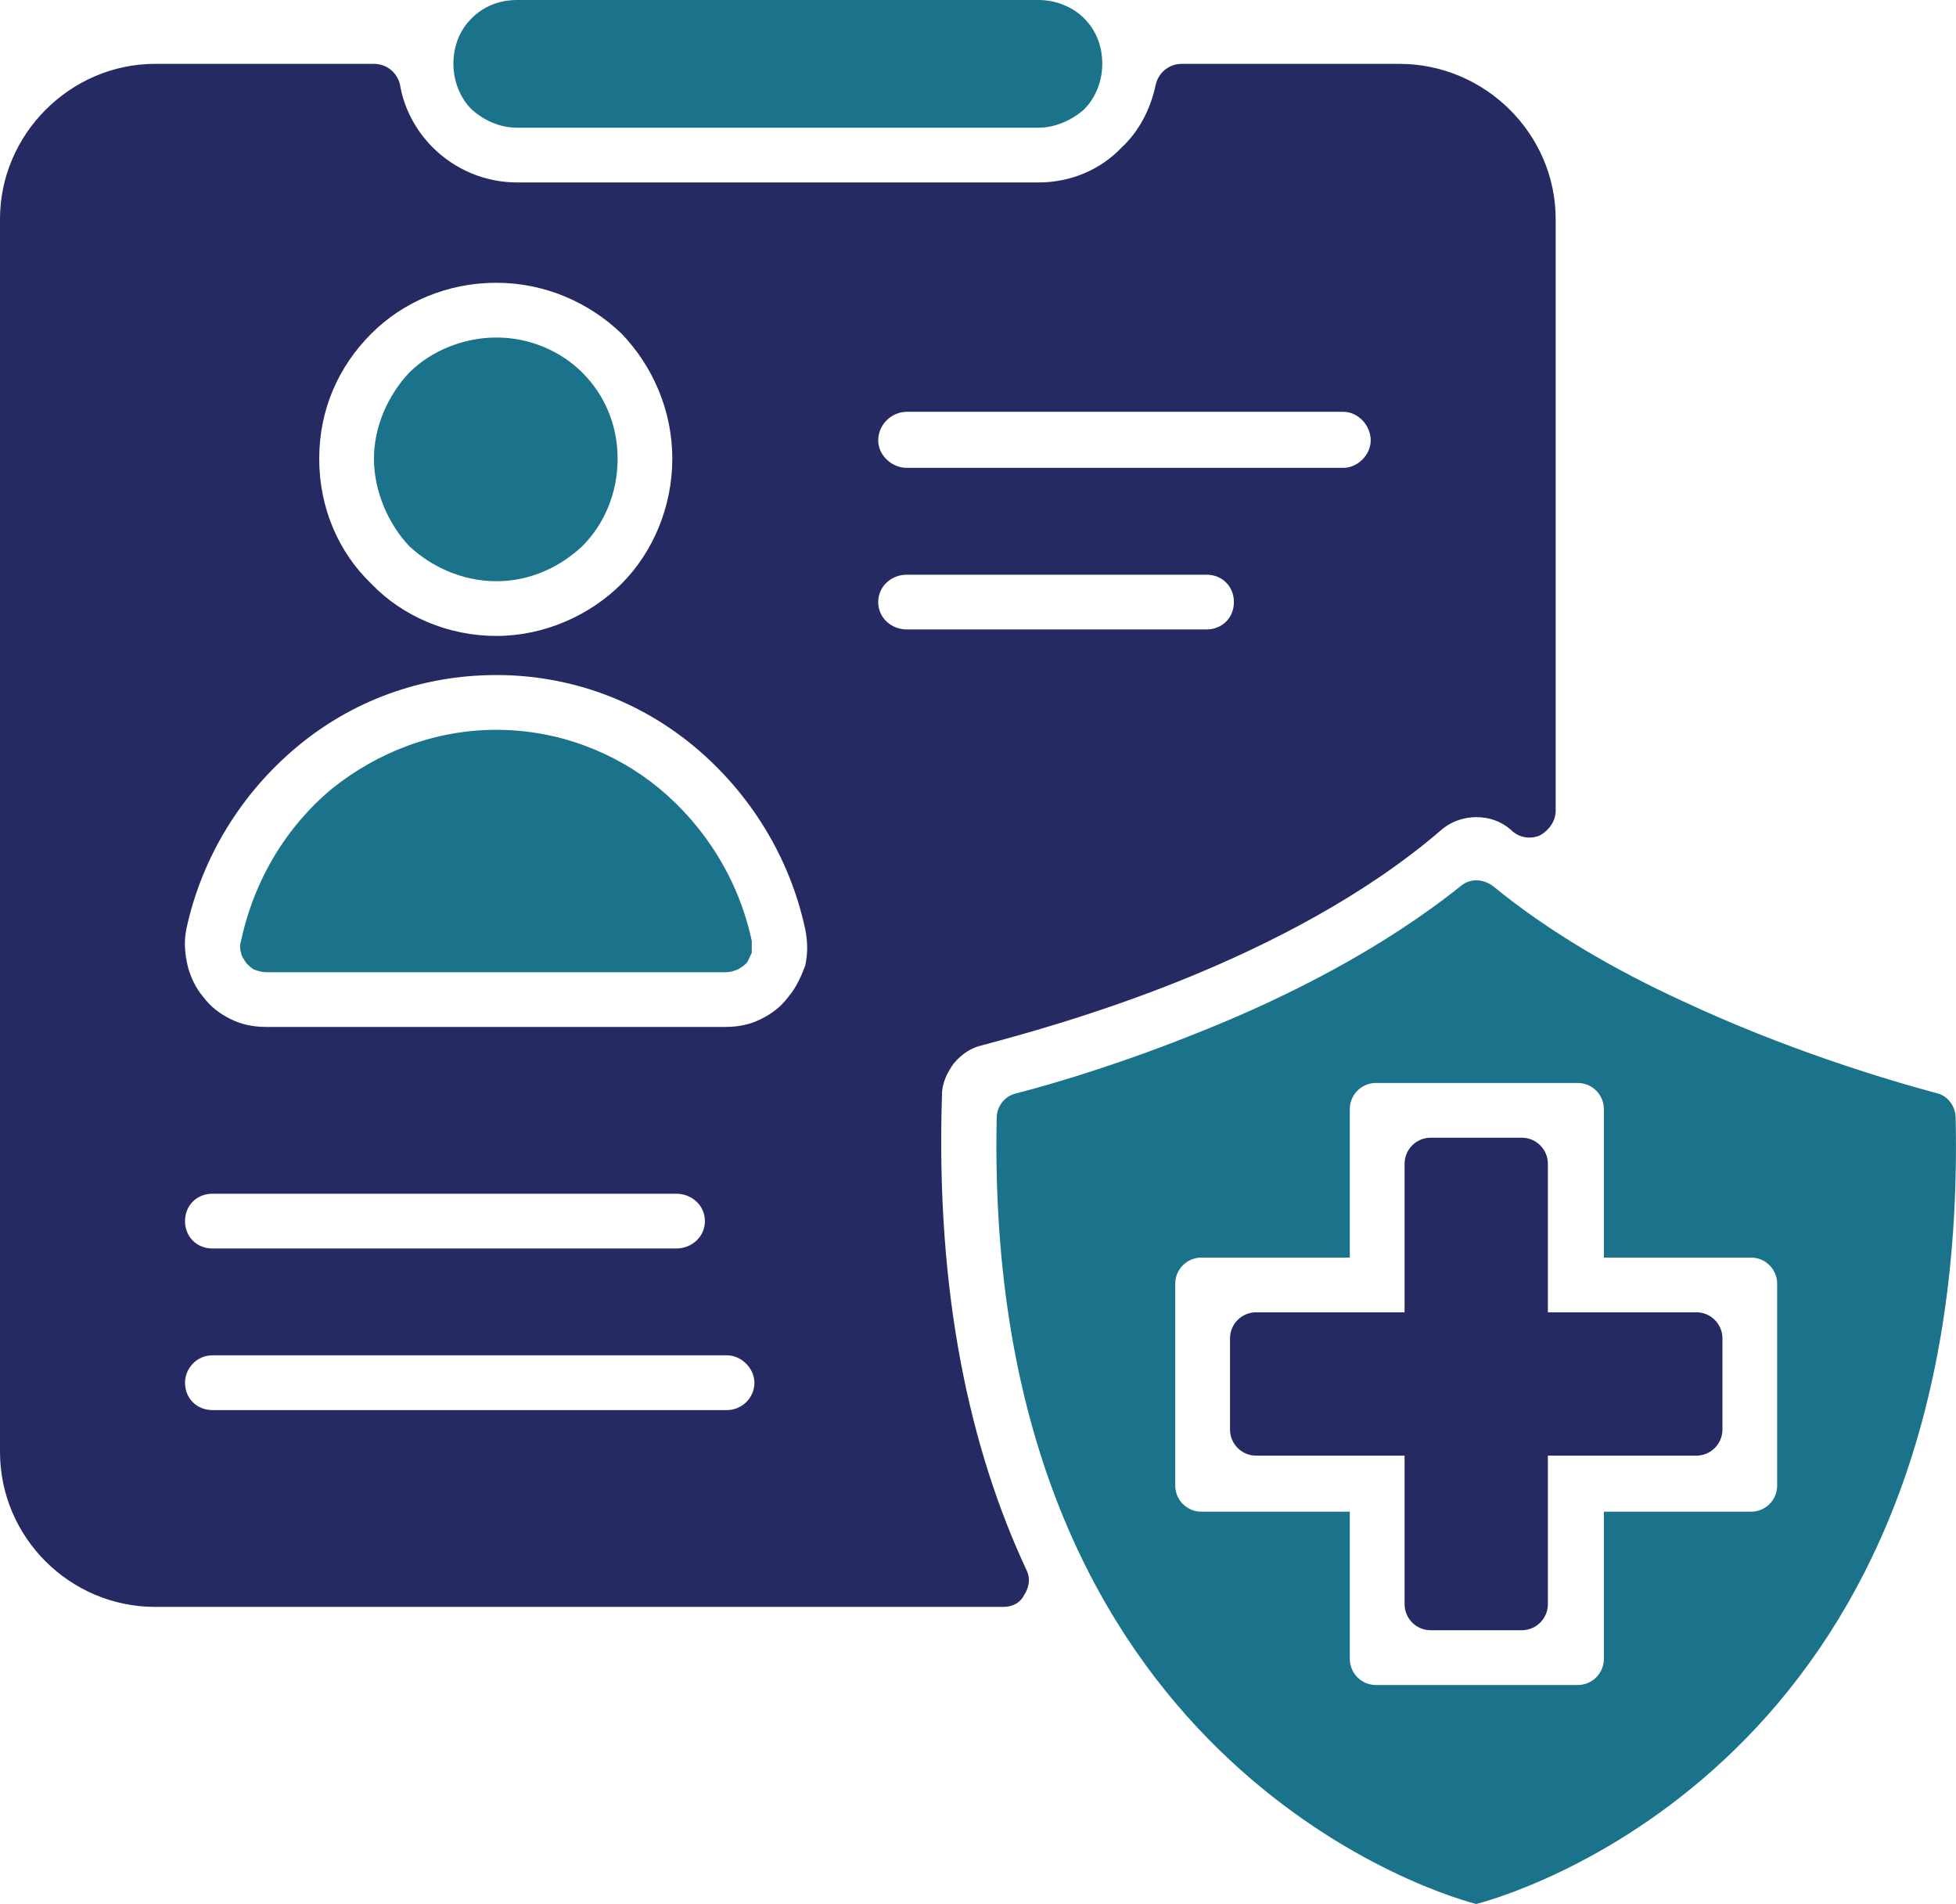
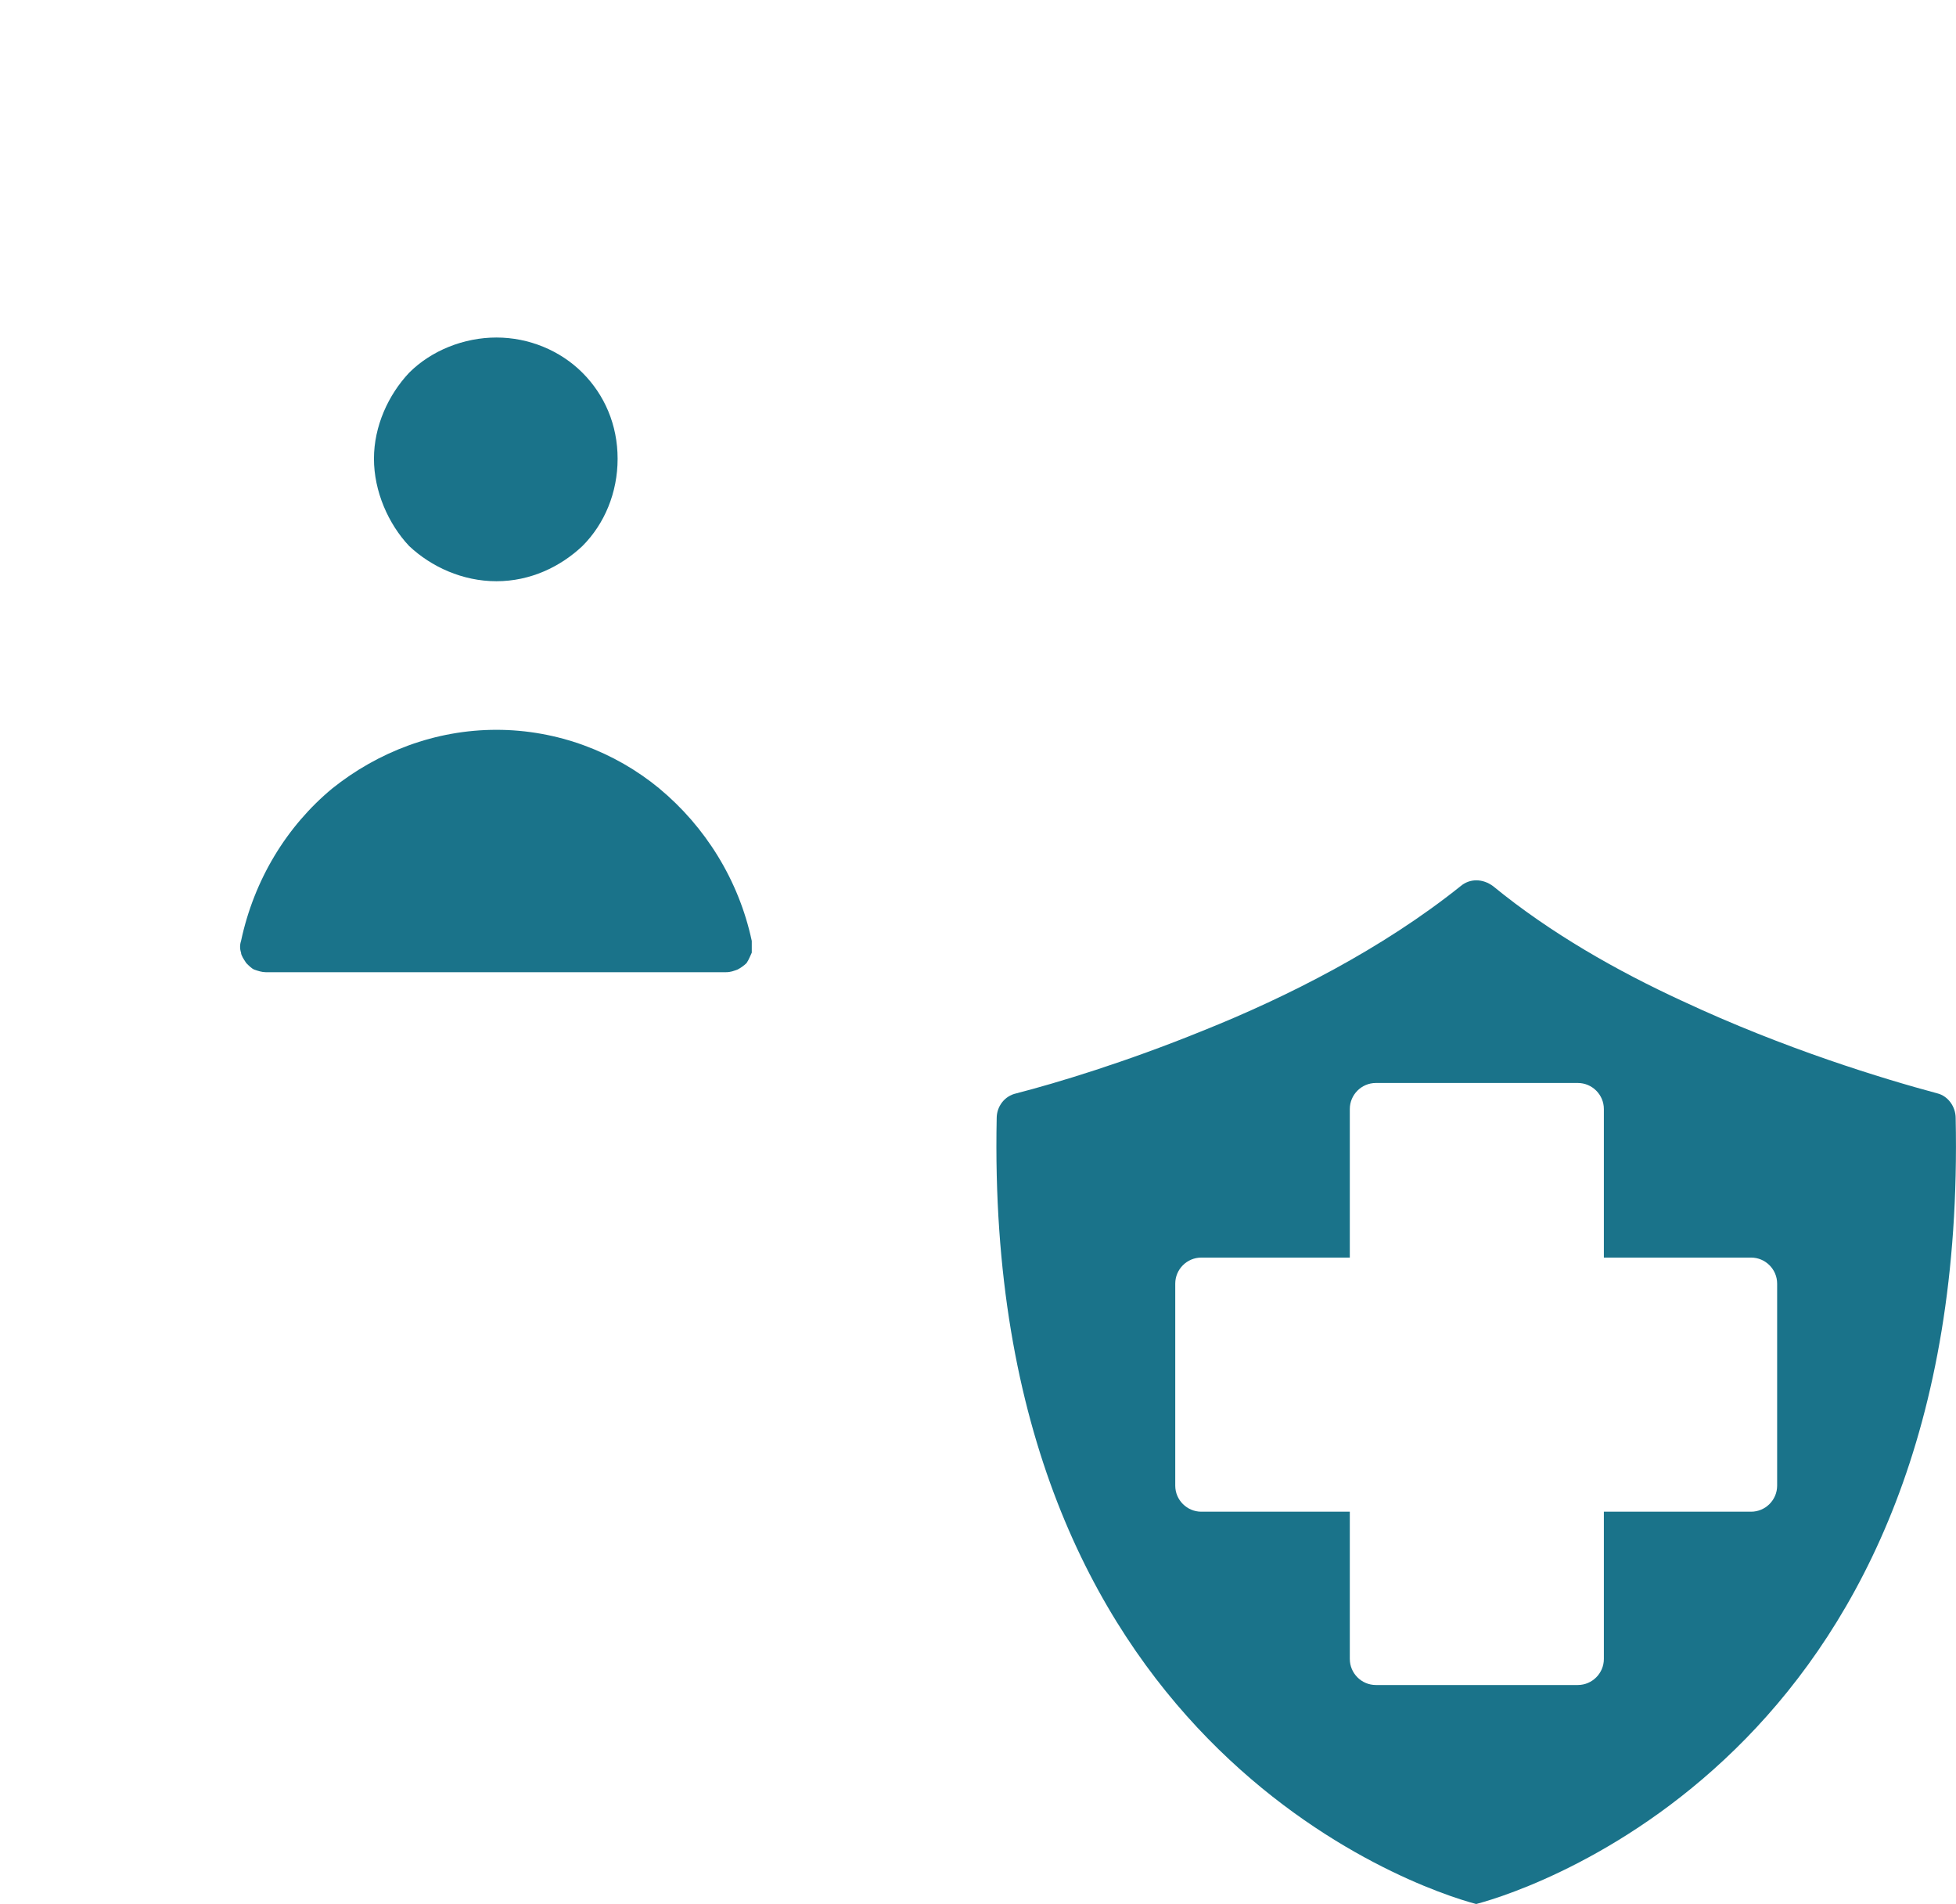
<svg xmlns="http://www.w3.org/2000/svg" id="Layer_1" data-name="Layer 1" viewBox="0 0 592.52 576.64">
  <defs>
    <style>
      .cls-1, .cls-2 {
        fill: #262a63;
      }

      .cls-2 {
        fill-rule: evenodd;
      }

      .cls-3 {
        fill: #1a738a;
      }
    </style>
  </defs>
  <path class="cls-3" d="m176.43,112.88c-6.71-6.71-16.18-10.66-26.05-10.66s-19.73,3.95-26.44,10.66c-6.31,6.71-10.66,16.18-10.66,26.05s4.34,19.73,10.66,26.44c6.71,6.31,16.18,10.66,26.44,10.66s19.34-4.34,26.05-10.66h0c6.71-6.71,10.66-16.18,10.66-26.44s-3.95-19.34-10.66-26.05h0Zm23.29,125.91c-13.42-11.05-30.79-17.76-49.34-17.76s-35.92,6.71-49.73,17.76c-13.81,11.45-23.68,27.63-27.63,46.18-.39,1.18-.39,2.37,0,3.55,0,.79.79,1.97,1.58,3.16.79.79,1.58,1.58,2.37,1.97,1.18.39,2.37.79,3.55.79h139.32c1.58,0,2.37-.39,3.55-.79.79-.39,1.97-1.18,2.76-1.97h0c.79-1.18,1.18-2.37,1.58-3.16v-3.55c-3.95-18.55-14.21-34.73-28.02-46.18h0Z" />
-   <path class="cls-3" d="m314.57,0h-157.88c-5.53,0-10.26,1.97-13.81,5.53h0c-3.55,3.55-5.53,8.29-5.53,13.81,0,5.13,1.97,10.26,5.53,13.81h0c3.55,3.16,8.29,5.53,13.81,5.53h157.88c5.13,0,10.26-2.37,13.81-5.53h0c3.55-3.55,5.53-8.68,5.53-13.81,0-5.53-1.97-10.26-5.53-13.81h0c-3.55-3.55-8.68-5.53-13.81-5.53h0Z" />
  <path class="cls-3" d="m447.18,576.64h0c9.08-2.37,46.97-14.6,81.7-50.13,34.34-35.13,65.52-93.15,63.54-187.87,0-3.55-2.37-6.71-5.53-7.5-16.18-4.34-46.18-13.42-77.36-28.02-19.73-9.08-39.86-20.52-57.23-34.73-3.16-2.37-7.1-2.37-9.87,0-23.68,18.95-52.49,33.55-78.15,43.81-23.29,9.47-44.21,15.79-56.44,18.94-3.55.79-5.92,3.95-5.92,7.5-1.97,94.73,29.6,152.74,63.94,187.87,34.73,35.52,72.23,47.76,81.31,50.13h0Zm-30-248.65h60.78c4.34,0,7.89,3.55,7.89,7.89v44.99h44.6c4.34,0,7.89,3.55,7.89,7.89v61.18c0,4.34-3.55,7.89-7.89,7.89h-44.6v44.6c0,4.34-3.55,7.89-7.89,7.89h-61.18c-4.34,0-7.89-3.55-7.89-7.89v-44.6h-44.99c-4.34,0-7.89-3.55-7.89-7.89v-61.18c0-4.34,3.55-7.89,7.89-7.89h44.99v-44.99c0-4.34,3.55-7.89,7.89-7.89h.39Z" />
-   <path class="cls-2" d="m46.97,19.34h66.31c3.95,0,7.1,2.76,7.89,6.32,1.18,7.1,4.74,13.81,9.87,18.94,6.71,6.71,15.79,10.66,25.65,10.66h157.88c9.87,0,18.94-3.95,25.26-10.66,5.13-4.74,8.68-11.45,10.26-18.94.79-3.55,3.95-6.32,7.89-6.32h65.91c26.05,0,47.36,21.31,47.36,46.97v179.19c0,3.16-1.97,5.92-4.74,7.5-2.76,1.18-5.92.79-8.29-1.18l-.39-.39c-3.16-2.76-6.71-3.95-10.66-3.95-3.55,0-7.5,1.18-10.66,3.95-22.89,19.73-52.1,34.73-78.54,45.39-26.44,10.66-50.13,16.97-60.39,19.73-3.55.79-6.31,2.76-8.68,5.53-1.97,2.76-3.55,5.92-3.55,9.47-1.97,60.78,8.68,107.75,25.65,144.06,1.18,2.37.79,5.13-.79,7.5-1.18,2.37-3.55,3.55-6.32,3.55H46.97c-25.65,0-46.97-20.92-46.97-46.97V66.31C0,40.65,21.31,19.34,46.97,19.34h0Zm227.74,122.35c-4.74,0-8.68-3.95-8.68-8.29,0-4.74,3.95-8.68,8.68-8.68h132.22c4.34,0,8.29,3.95,8.29,8.68,0,4.34-3.95,8.29-8.29,8.29h-132.22Zm-210.37,236.42c-4.74,0-8.29-3.55-8.29-8.29s3.55-8.29,8.29-8.29h140.51c4.74,0,8.68,3.55,8.68,8.29s-3.95,8.29-8.68,8.29H64.33Zm0,48.94c-4.74,0-8.29-3.55-8.29-8.29,0-4.34,3.55-8.29,8.29-8.29h155.9c4.34,0,8.29,3.95,8.29,8.29,0,4.74-3.95,8.29-8.29,8.29H64.33Zm210.37-236.42c-4.74,0-8.68-3.55-8.68-8.29s3.95-8.29,8.68-8.29h90.78c4.74,0,8.29,3.55,8.29,8.29s-3.55,8.29-8.29,8.29h-90.78Zm-124.33-104.99c14.6,0,28.02,5.92,37.89,15.39,9.47,9.87,15.39,23.29,15.39,37.89s-5.92,28.42-15.39,37.89-23.29,15.79-37.89,15.79-28.42-5.92-37.89-15.79c-9.87-9.47-15.79-22.89-15.79-37.89s5.92-28.02,15.79-37.89c9.47-9.47,22.89-15.39,37.89-15.39h0Zm0,118.8c22.5,0,43.42,7.89,59.99,21.71s28.81,33.15,33.55,55.26c.79,3.95.79,7.5,0,11.05-1.18,3.16-2.76,6.71-5.13,9.47-2.37,3.16-5.13,5.13-8.29,6.71-3.16,1.58-6.71,2.37-10.66,2.37H80.52c-3.95,0-7.5-.79-10.66-2.37-3.16-1.58-5.92-3.55-8.29-6.71-2.37-2.76-3.95-6.31-4.74-9.47-.79-3.55-1.18-7.1-.39-11.05,4.74-22.1,16.97-41.44,33.55-55.26s37.5-21.71,60.39-21.71h0Z" />
-   <path class="cls-1" d="m461,344.56h-27.63c-4.34,0-7.89,3.55-7.89,7.89v44.99h-44.99c-4.34,0-7.89,3.55-7.89,7.89v27.63c0,4.34,3.55,7.89,7.89,7.89h44.99v44.99c0,4.34,3.55,7.89,7.89,7.89h27.63c4.34,0,7.89-3.55,7.89-7.89v-44.99h44.99c4.34,0,7.89-3.55,7.89-7.89v-27.63c0-4.34-3.55-7.89-7.89-7.89h-44.99v-44.99c0-4.34-3.55-7.89-7.89-7.89h0Z" />
</svg>